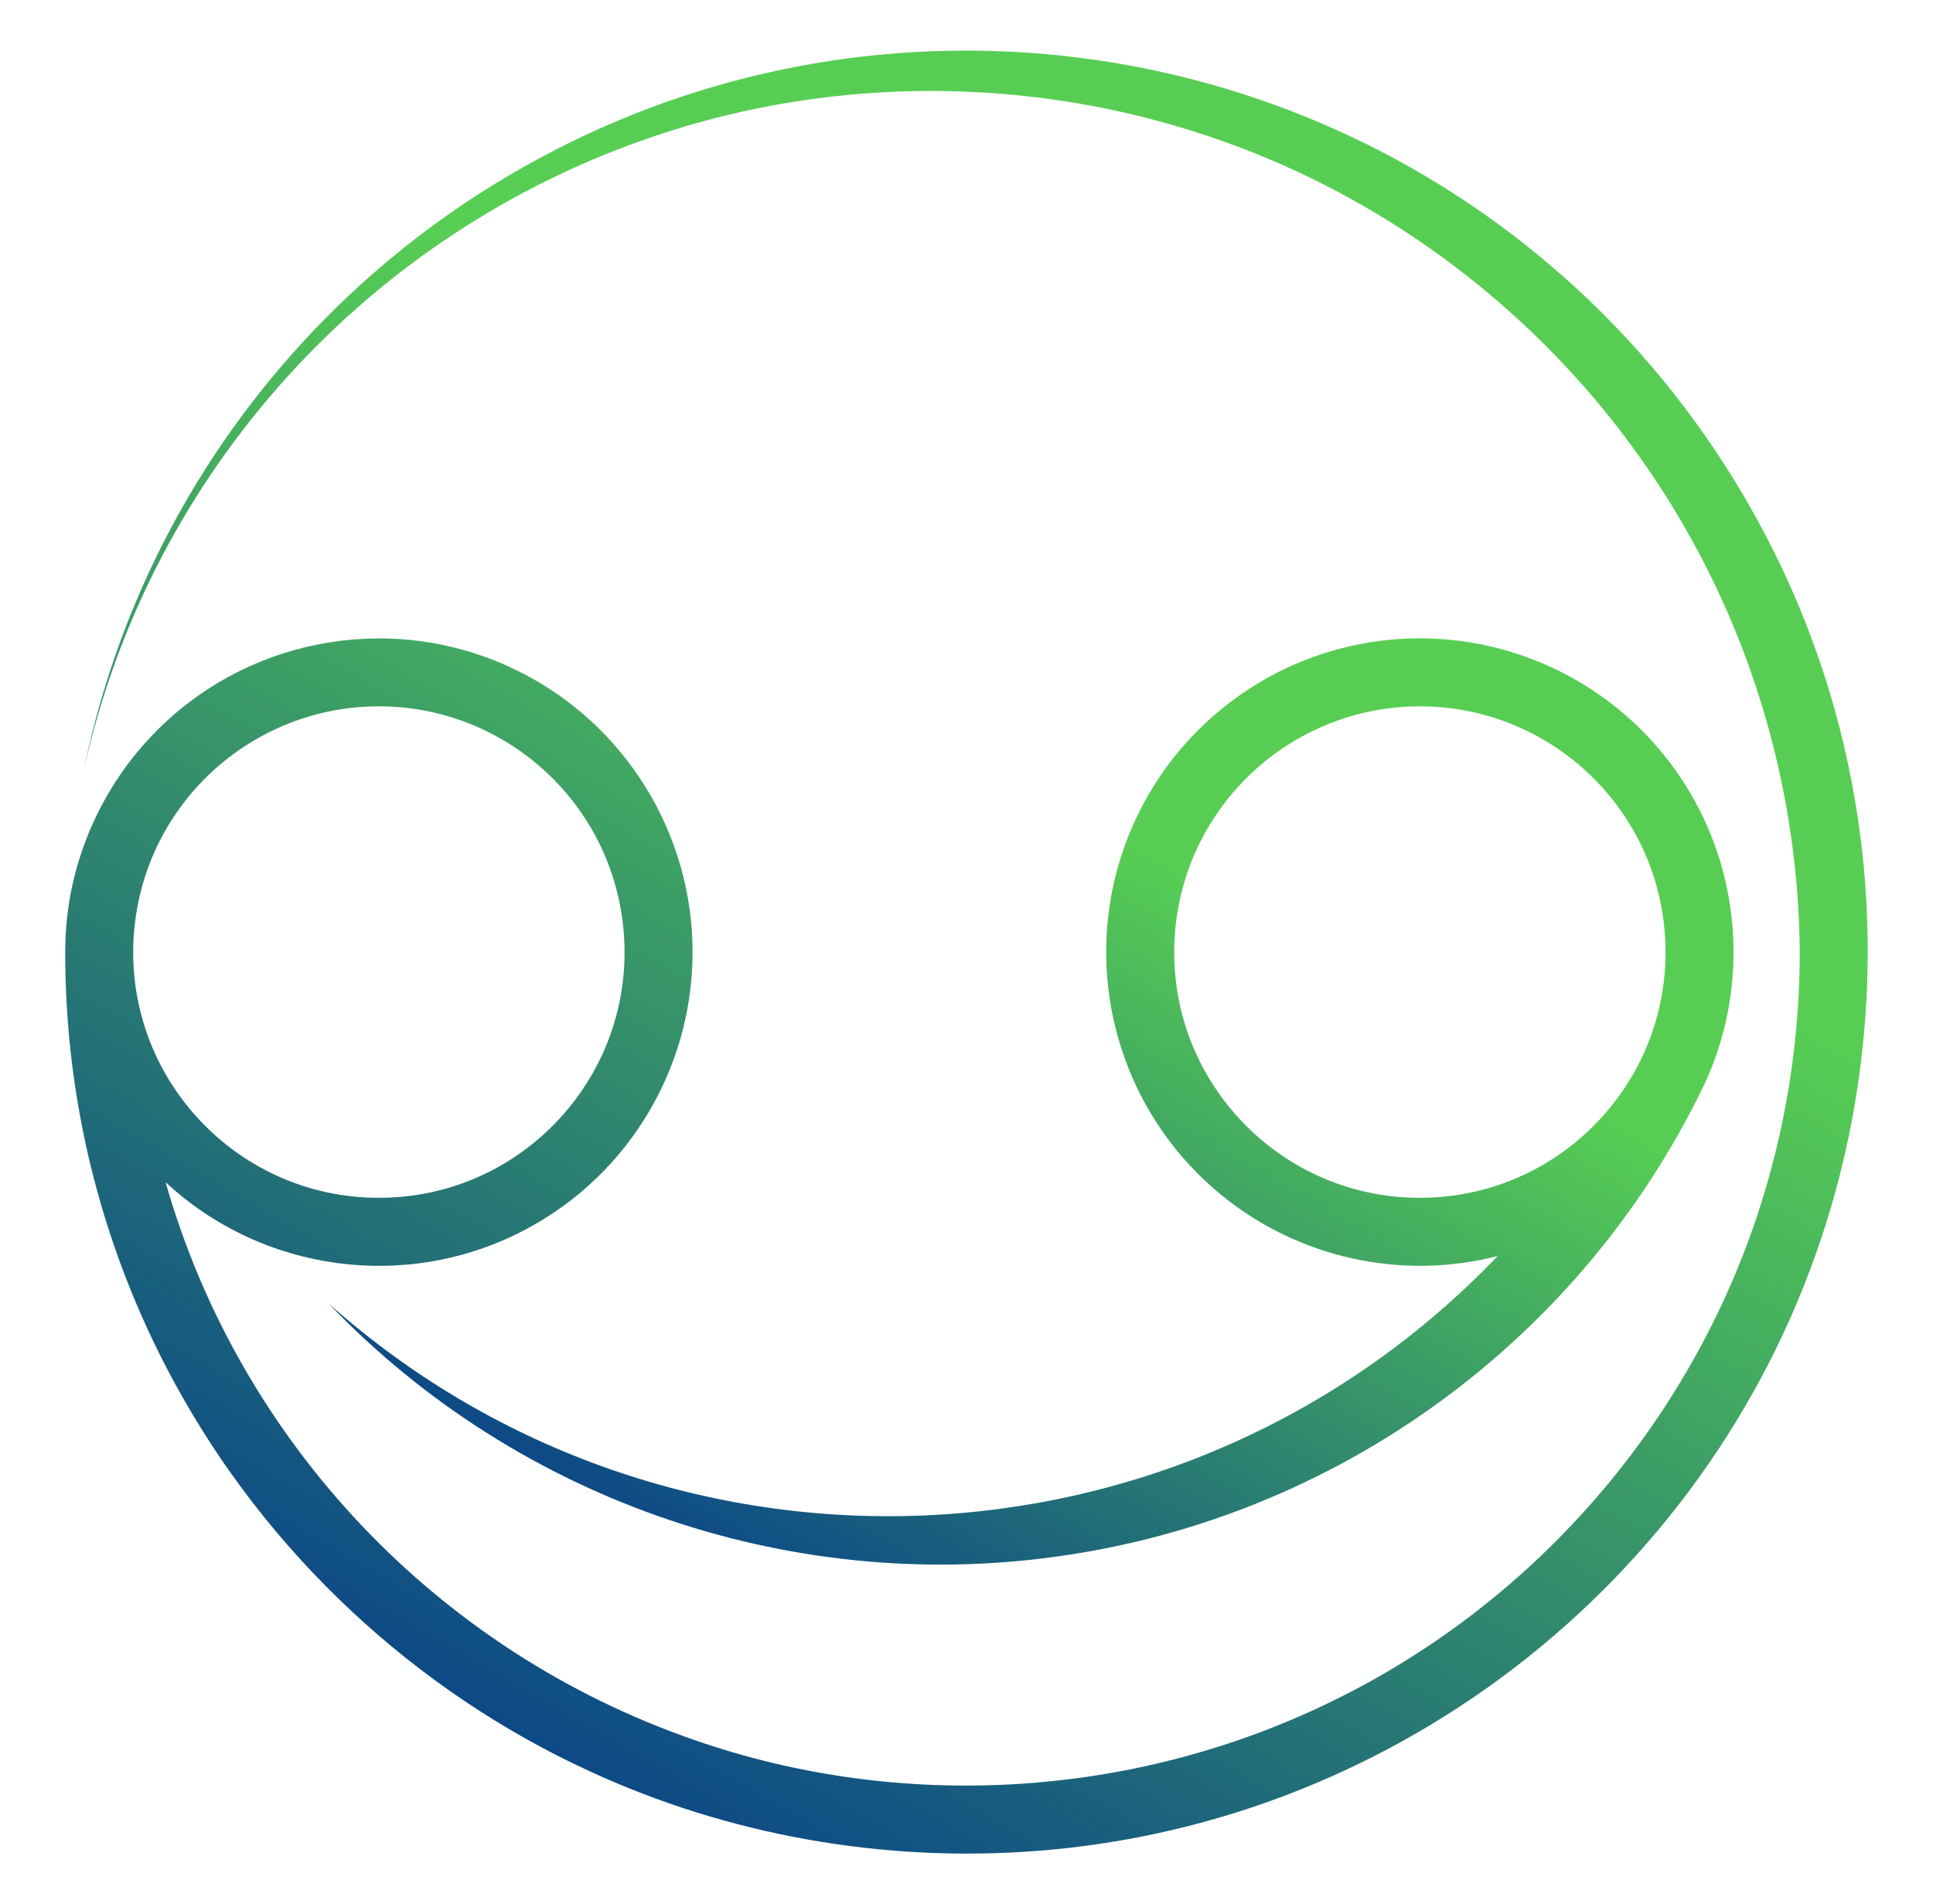
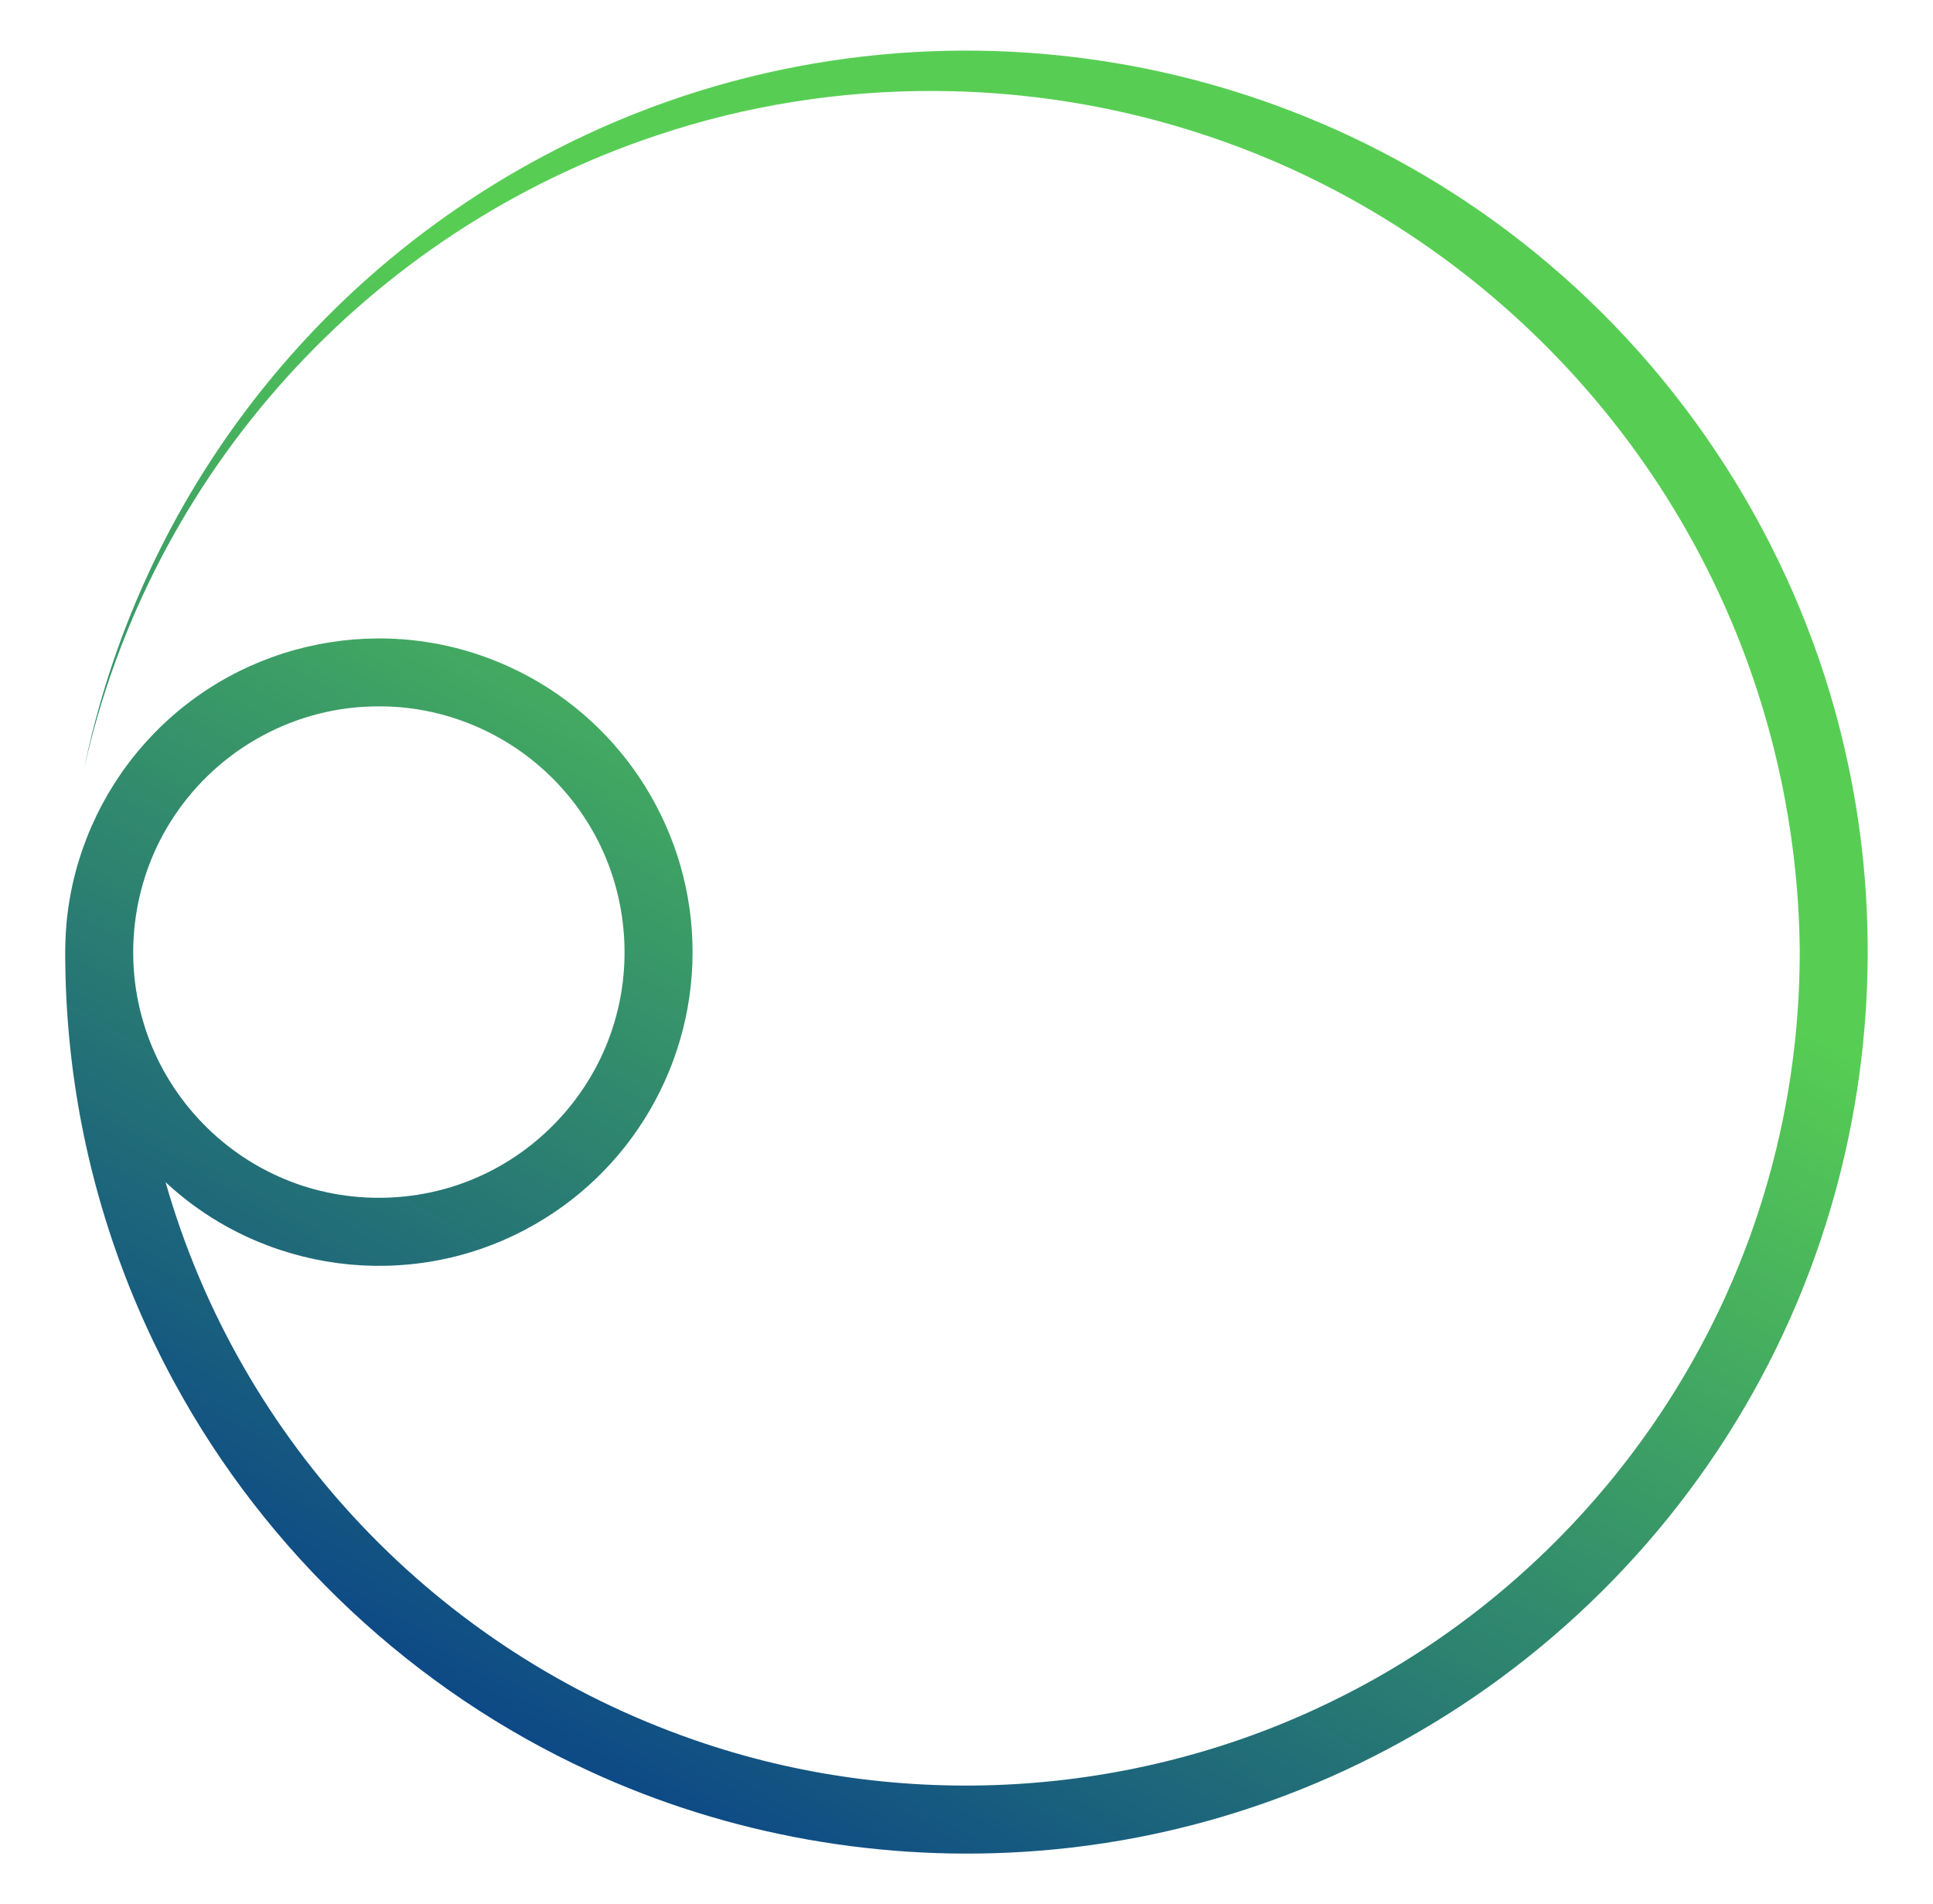
<svg xmlns="http://www.w3.org/2000/svg" xmlns:xlink="http://www.w3.org/1999/xlink" id="Default_Layer" version="1.1" viewBox="0 0 570.91 562.27">
  <defs>
    <style>
      .st0 {
        fill: url(#linear-gradient1);
      }

      .st1 {
        fill: url(#linear-gradient);
      }
    </style>
    <linearGradient id="linear-gradient" x1="230.83" y1="473.64" x2="407.64" y2="167.41" gradientUnits="userSpaceOnUse">
      <stop offset="0" stop-color="#0d4986" />
      <stop offset=".7" stop-color="#57ce53" />
    </linearGradient>
    <linearGradient id="linear-gradient1" x1="152.33" y1="511.72" x2="418.57" y2="50.58" xlink:href="#linear-gradient" />
  </defs>
-   <path class="st1" d="M97.19,385.06c56.42,58.84,138.56,86.57,219.08,73.96,80.54-12.46,150.39-63.85,186.25-137.04,13.02-26.36,12.59-57.71-1.05-83.75-21.03-40.19-68-59.23-111.09-45.09-21.1,6.89-39.49,21.67-50.75,40.8-23.26,39.37-14.39,89.76,20.94,118.8,22.7,18.67,53.3,25.5,81.77,18.14-92.44,96.69-245.12,102.94-345.15,14.17ZM389.5,347.3c-19.03-8.55-33.8-25.41-39.7-45.43-6.08-20.34-2.83-42.85,8.91-60.57,13.37-20.36,36.28-32.79,60.65-32.72,24.38-.07,47.29,12.36,60.65,32.72,11.74,17.71,14.99,40.22,8.91,60.57-5.9,20.02-20.67,36.88-39.7,45.43-18.72,8.53-41,8.54-59.72,0Z" />
  <path class="st0" d="M544.61,220.17c-12.89-55.1-43.8-105.45-86.95-142.03C374.65,7.55,256.08-5.15,160.04,46.34,90.37,83.58,40.7,149.78,24.79,227.19,44.34,139.45,108.9,68.3,194.14,39.92c52.57-17.61,110.64-17.36,163.13.43,66.97,22.51,122.3,72.72,151.43,137.06,14.67,32.25,22.48,67.62,22.85,103.04.08,24.3-3.46,48.71-10.5,71.97-19.75,65.63-66.98,120.82-128.76,150.49-58.12,28.08-126.34,32.12-187.3,10.86-75.6-26.17-134.12-87.72-156.09-164.69,28.72,26.73,71.58,32.37,106.24,14.02,31.37-16.53,50.56-49.64,49.36-85.06-1.16-35.17-22.36-66.85-54.45-81.3-35.92-16.29-78.54-7.87-105.56,20.88-13.02,13.77-21.65,31.62-24.3,50.39-.98,6.52-1.03,13.2-.85,19.78.21,8.69.85,17.47,1.91,26.1,4.03,33,14.37,65.22,30.28,94.4,27.22,50.13,70.72,90.91,122.57,114.71,41.07,18.99,87.06,27.06,132.16,23.55,108.02-8.27,200.9-82.31,233.2-185.71,14.18-45.31,16.07-94.44,5.14-140.66ZM51.25,241.3c13.37-20.36,36.28-32.79,60.65-32.72,24.38-.07,47.29,12.36,60.65,32.72,11.74,17.71,14.99,40.22,8.91,60.57-5.9,20.02-20.67,36.88-39.7,45.43-18.72,8.53-41,8.54-59.72,0-19.03-8.55-33.8-25.41-39.7-45.43-6.08-20.34-2.83-42.85,8.91-60.57Z" />
</svg>